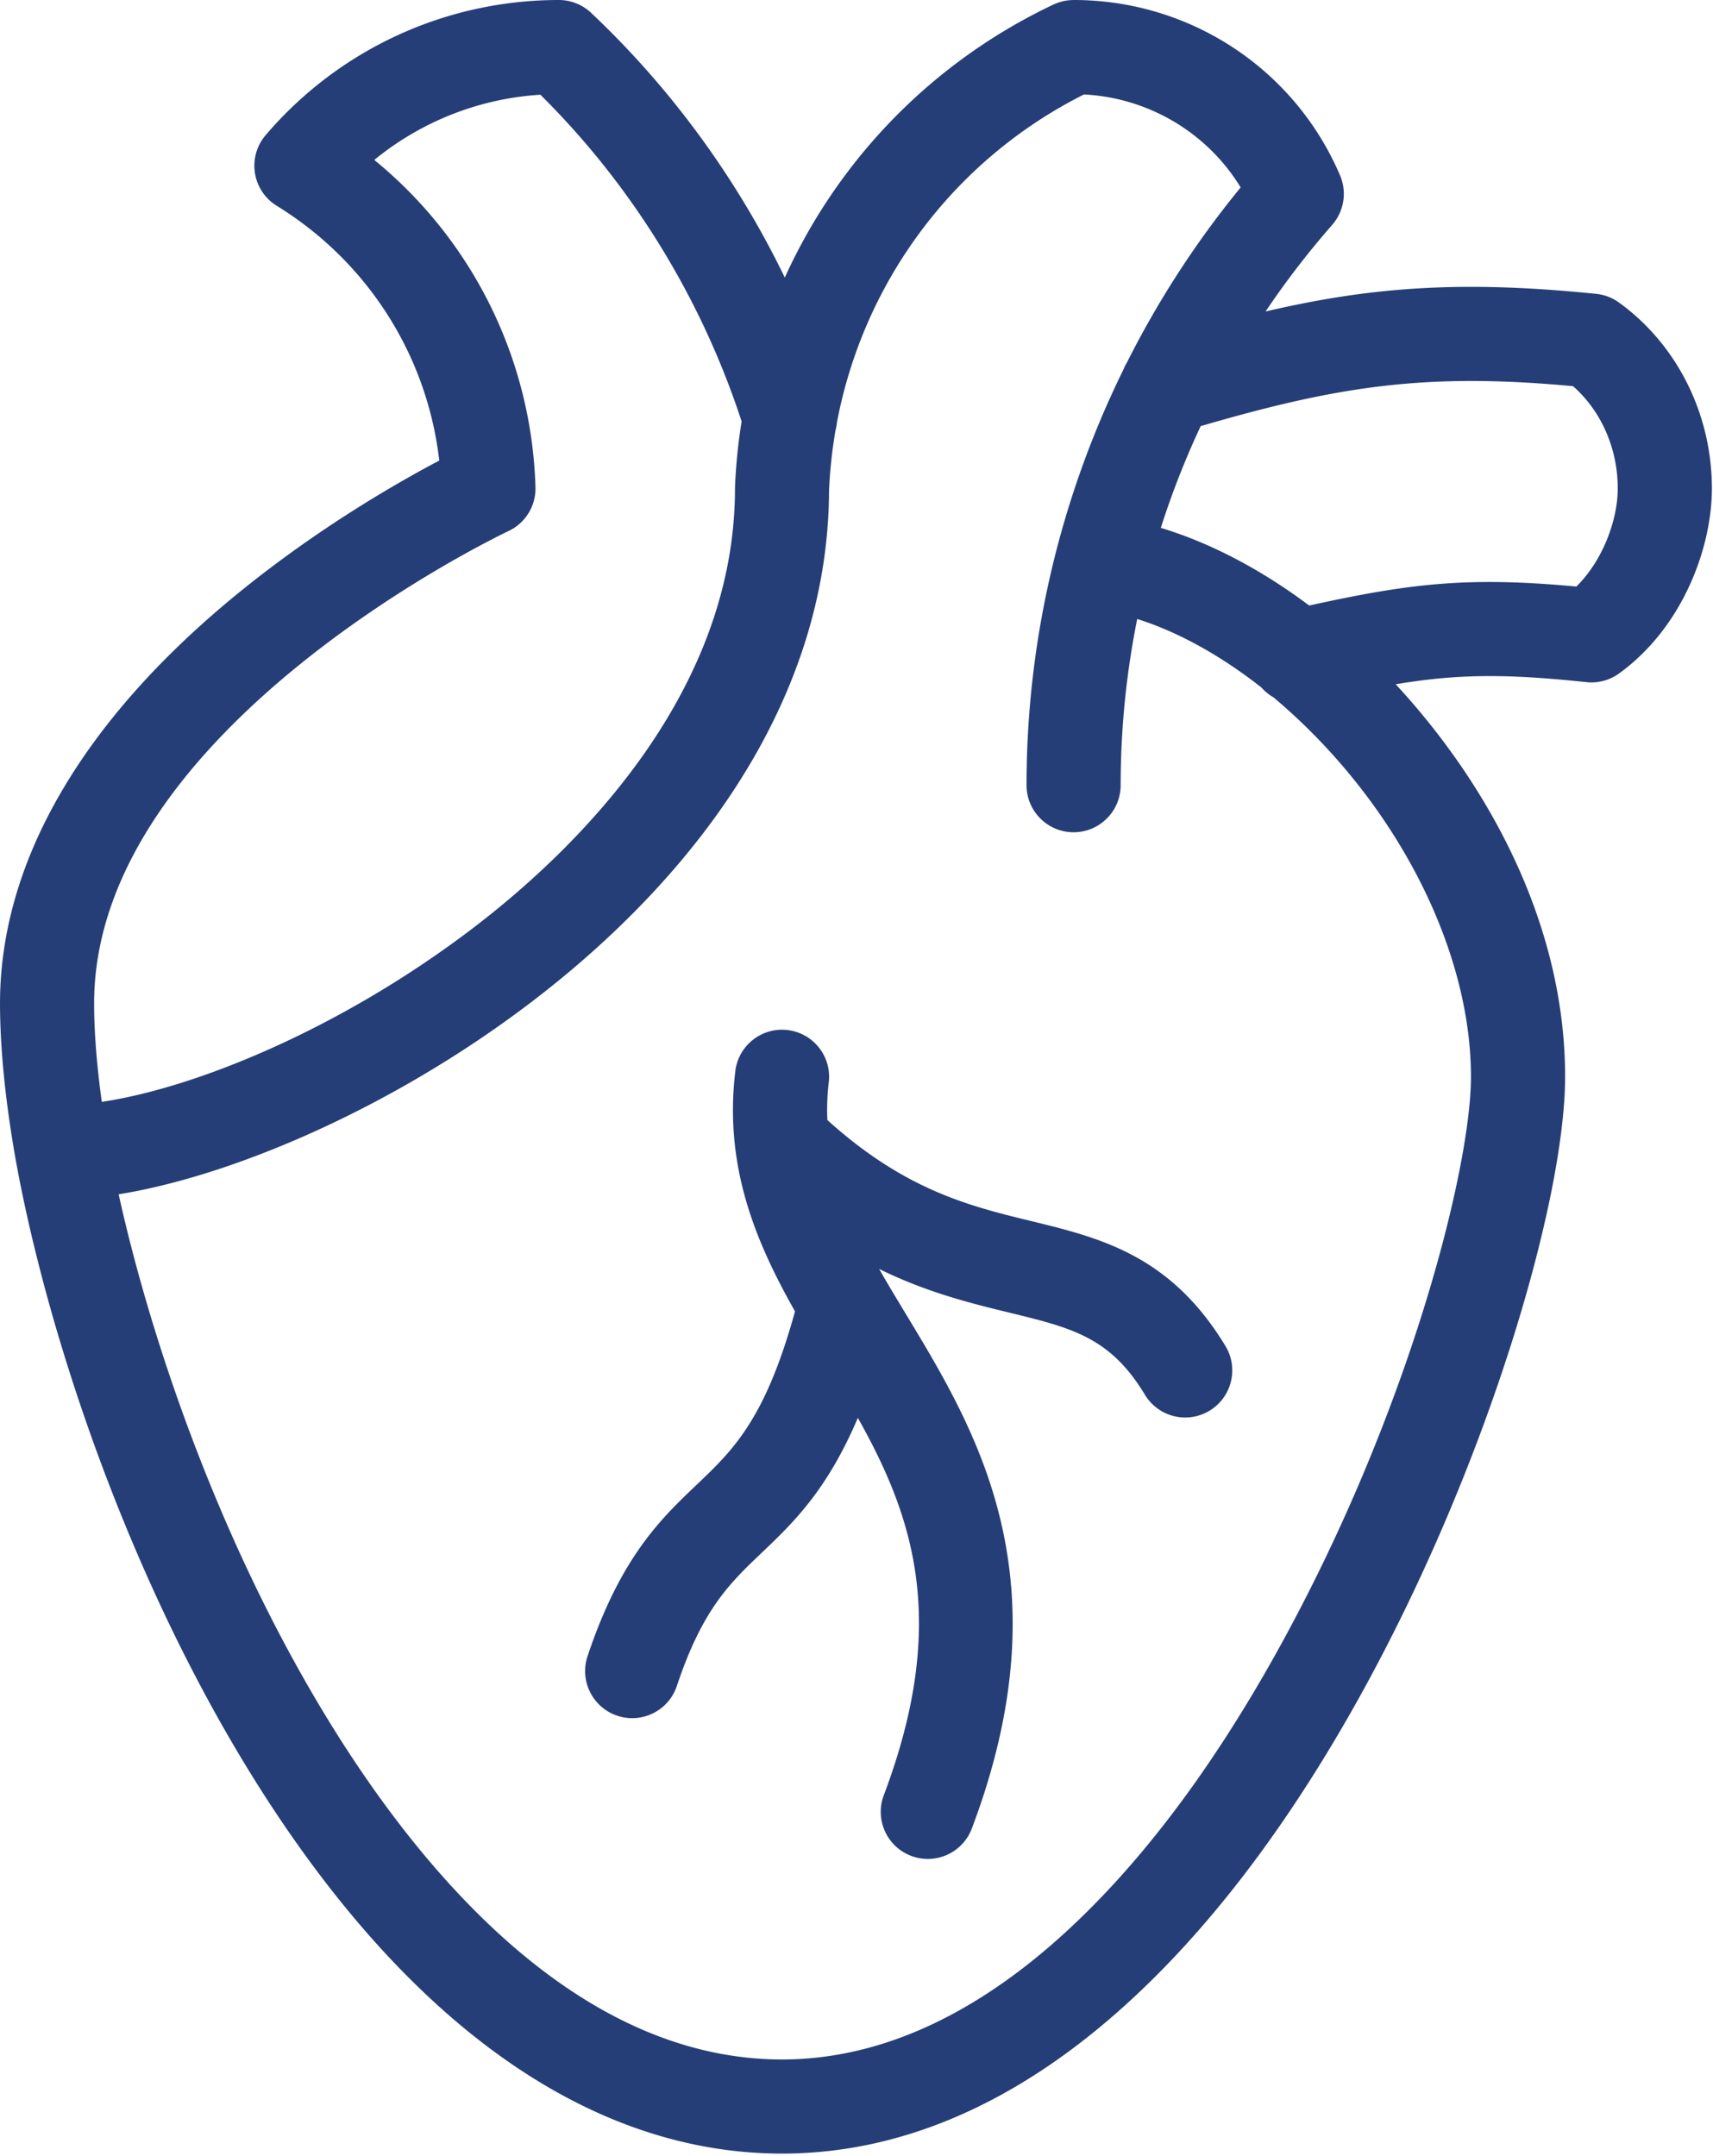
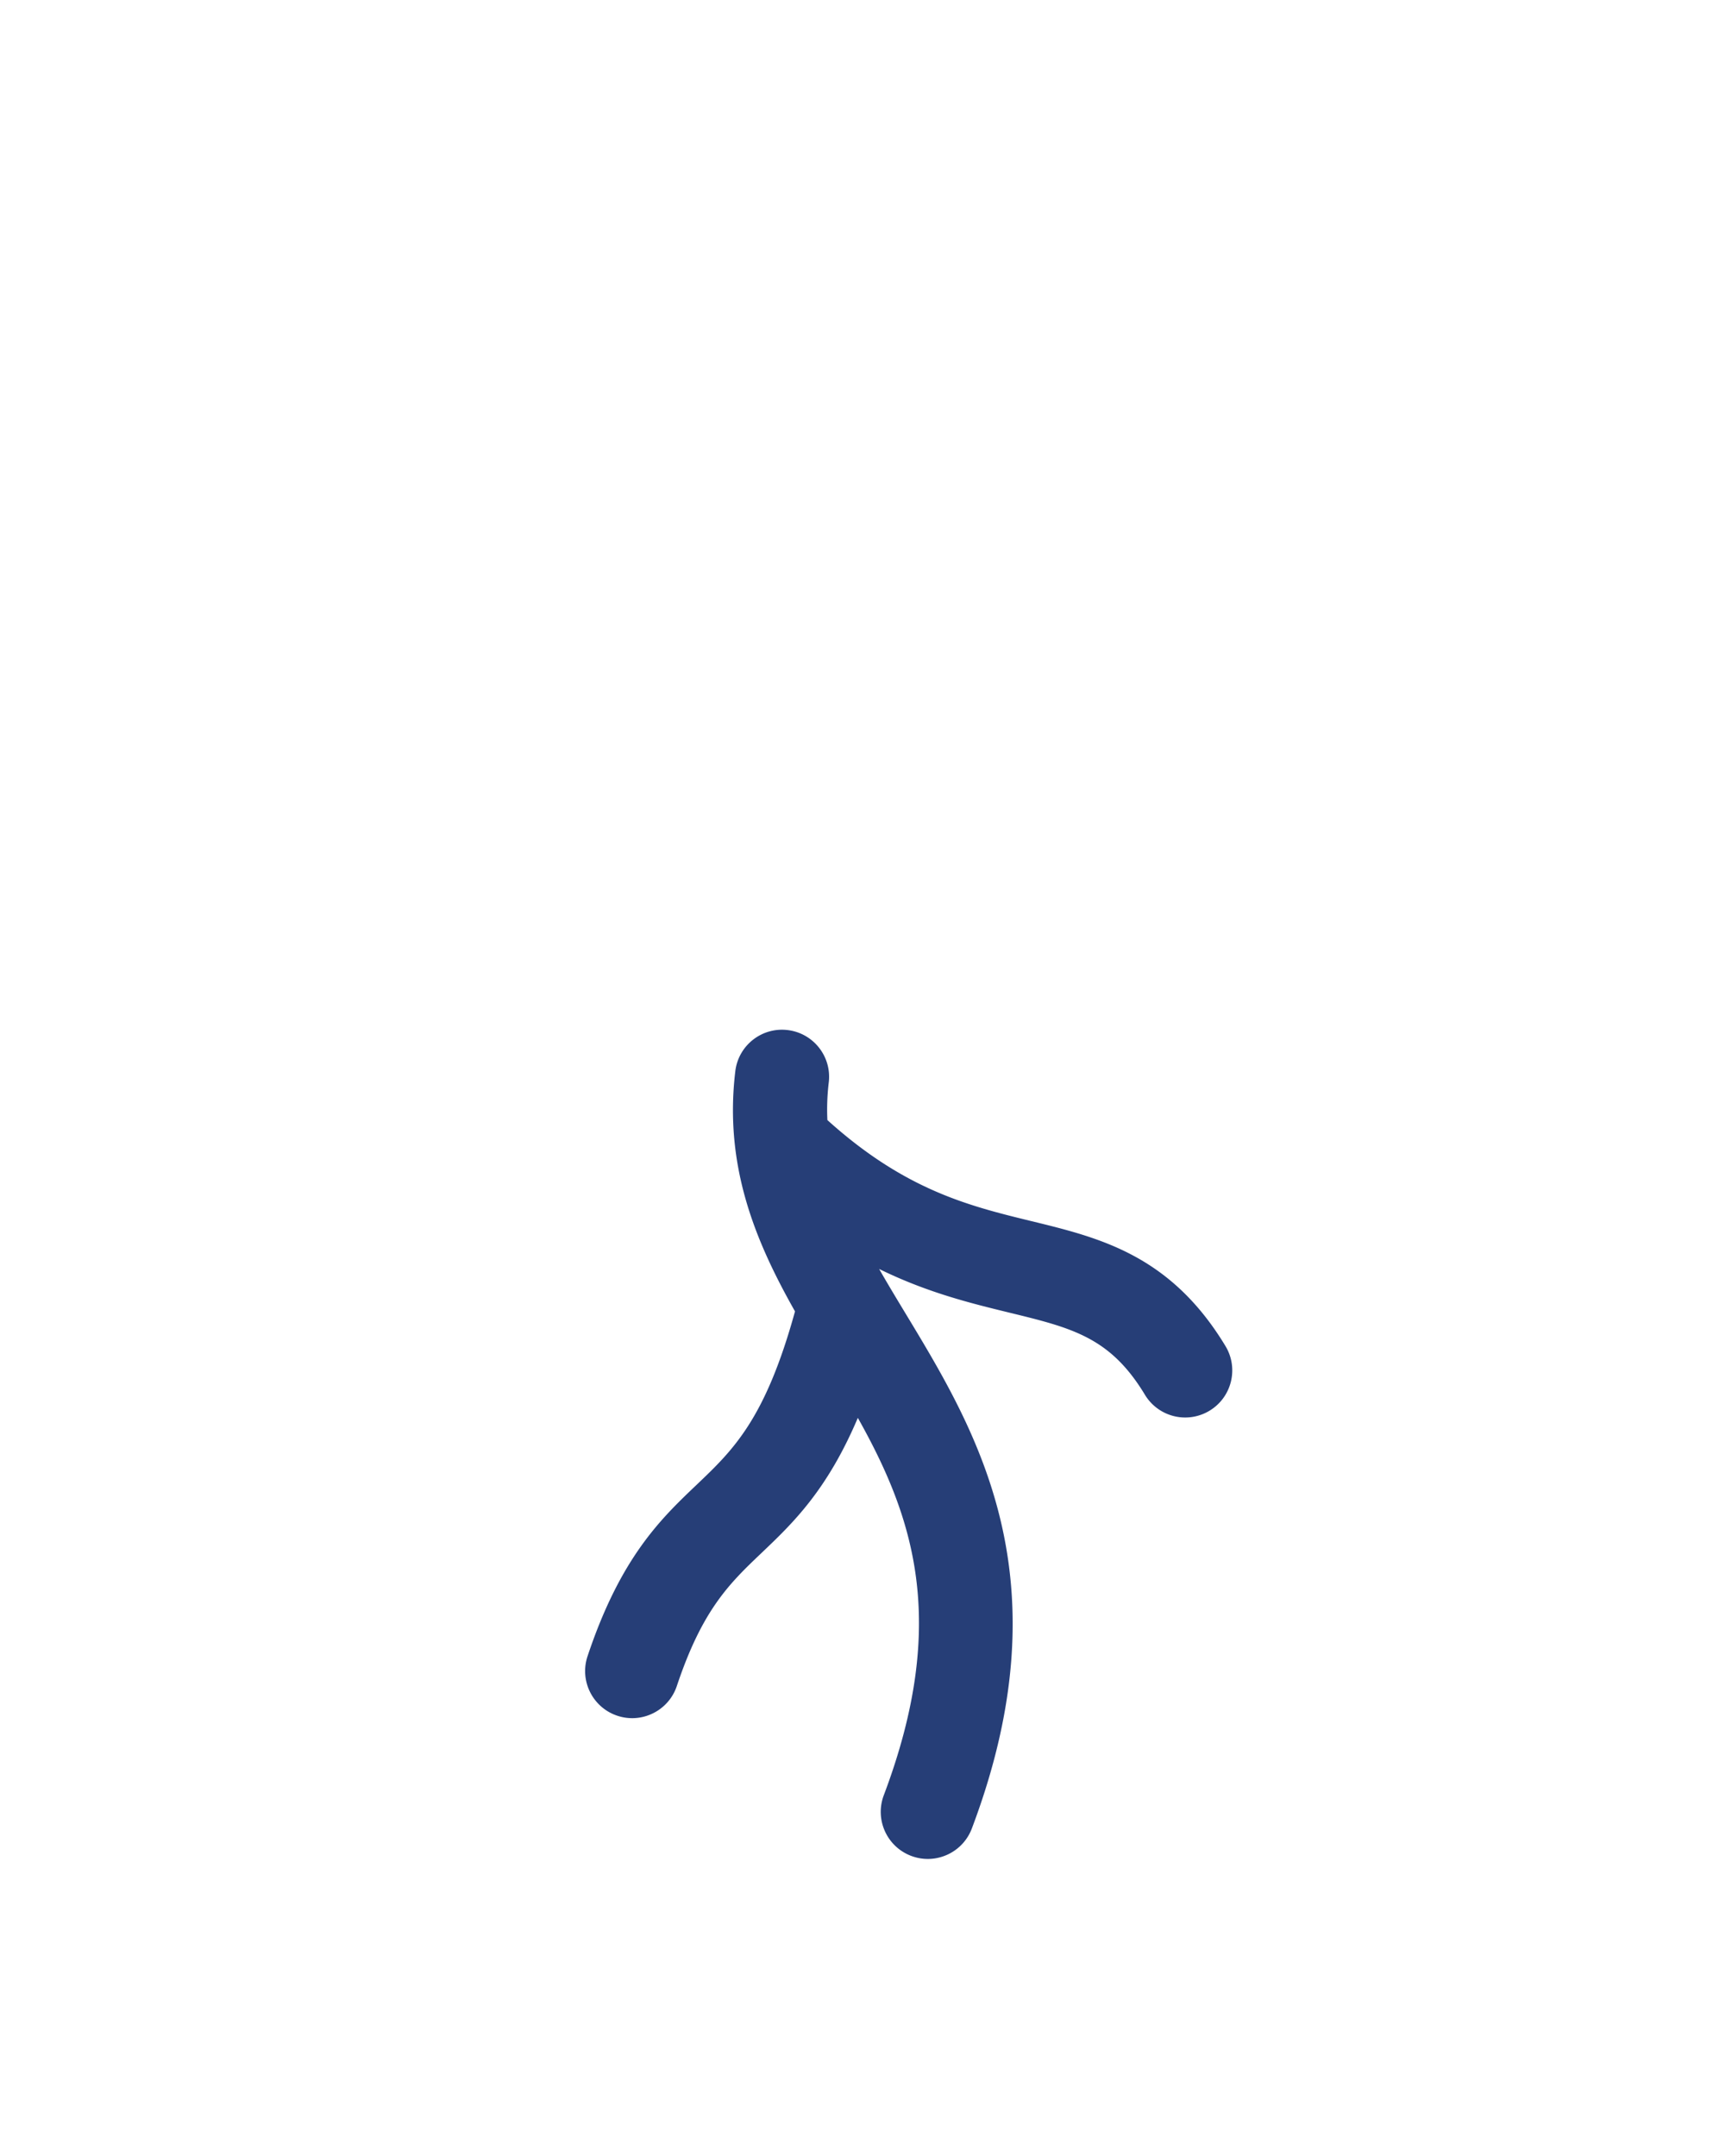
<svg xmlns="http://www.w3.org/2000/svg" xml:space="preserve" style="fill-rule:evenodd;clip-rule:evenodd;stroke-linejoin:round;stroke-miterlimit:2" viewBox="0 0 364 458">
-   <path d="M344.025 64.28a9.989 9.989 0 0 0-4.843-1.845c-28.588-2.927-47.938-1.471-70.26 3.744a182.086 182.086 0 0 1 14.154-18.393c.043-.05.08-.104.122-.154a10.476 10.476 0 0 0 .626-.825 10.45 10.45 0 0 0 .957-1.764 6.99 6.99 0 0 0 .135-.349c.068-.185.136-.369.193-.556.039-.125.071-.252.105-.379.047-.178.093-.355.13-.535.031-.149.056-.3.079-.451.025-.159.051-.316.068-.476.02-.174.031-.35.041-.526.008-.139.018-.277.02-.417a11.961 11.961 0 0 0-.031-.961 12.042 12.042 0 0 0-.127-.98 9.39 9.39 0 0 0-.104-.493 10.625 10.625 0 0 0-.466-1.474c-.024-.061-.042-.123-.067-.183-.061-.144-.129-.283-.191-.425l-.004-.009C274.798 14.442 252.705 0 228.132 0c-.053 0-.105.007-.158.008a11.976 11.976 0 0 0-1.018.067 9.775 9.775 0 0 0-.562.086 9.217 9.217 0 0 0-.451.087c-.154.035-.307.076-.459.118a9.3 9.3 0 0 0-.531.159c-.125.042-.248.089-.373.136a9.62 9.62 0 0 0-.574.238c-.051.023-.104.039-.153.063-25.767 12.206-45.699 32.923-57.088 58.003-10.21-21.06-24.146-40.181-41.158-56.237A10 10 0 0 0 118.743 0C94.726 0 72.019 10.467 56.445 28.718a9.998 9.998 0 0 0 2.362 15.005C78.173 55.653 90.77 75.57 93.34 97.85c-8.816 4.643-25.72 14.305-42.765 28.207C17.49 153.041.002 183.167.002 213.177c0 9.529 1.162 21.07 3.365 33.4l.04.211.006.033c6.384 35.076 23.389 88.479 52.045 133.48 32.178 50.533 70.465 77.244 110.722 77.244 24.702 0 48.735-10.16 71.432-30.198 18.491-16.325 35.784-38.878 51.399-67.034 27.268-49.163 43.561-105.489 43.561-131.542 0-32.945-16.744-62.59-35.996-83.393 12.779-2.138 22.939-2.325 40.531-.449 2.454.259 4.92-.395 6.922-1.842 13.632-9.862 19.734-26.846 19.734-39.303-.003-15.796-7.38-30.565-19.738-39.504Zm-236.024 48.575a10.002 10.002 0 0 0 5.781-9.371c-.827-27.292-13.414-52.48-34.249-69.503a61.784 61.784 0 0 1 35.292-13.857c19.474 19.288 34.177 43.166 42.764 69.401a120.53 120.53 0 0 0-1.403 13.839c-.003.072.003.143.001.214-.001.07-.01.139-.01.209 0 44.579-35.199 77.891-56.181 93.781-27.935 21.156-58.517 33.573-78.364 36.531-1.069-7.718-1.633-14.839-1.633-20.92.001-58.598 87.128-99.916 88.002-100.324Zm163.517 237.76c-14.506 26.157-30.368 46.93-47.146 61.741-18.934 16.716-38.513 25.191-58.195 25.191-41.789 0-74.102-36.971-93.852-67.986-24.391-38.305-39.858-83.063-47.113-115.825 52.09-8.382 150.63-65.931 150.956-149.535.185-4.347.657-8.632 1.384-12.841.138-.524.241-1.06.292-1.605 5.695-30.022 24.887-55.816 52.494-69.689 13.809.721 26.221 8.167 33.293 19.755a201.379 201.379 0 0 0-24.184 37.23c-.287.475-.535.97-.739 1.485-13.434 27.305-20.577 57.466-20.577 88.284 0 5.523 4.478 10 10 10 5.523 0 10-4.477 10-10a179.47 179.47 0 0 1 3.516-35.312c8.597 2.707 17.691 7.711 26.4 14.563a10.06 10.06 0 0 0 2.562 2.087c25.537 21.476 41.959 52.931 41.959 80.616.001 19.287-13.046 71.348-41.05 121.841Zm63.452-225.998c-23.304-2.184-35.598-.607-56.78 4.029-10.24-7.683-21.057-13.333-31.525-16.499a180.593 180.593 0 0 1 8.469-21.613c28.82-8.386 47.514-11.446 79.124-8.487 5.99 5.278 9.503 13.226 9.503 21.739-.001 6.435-3.008 15.114-8.791 20.831Z" style="fill:#263e77;fill-rule:nonzero" />
  <path d="M219.184 259.442c-13.203-3.219-26.836-6.551-43.371-21.476a47.904 47.904 0 0 1 .293-8.001c.658-5.483-3.254-10.462-8.737-11.12-5.48-.663-10.462 3.253-11.12 8.737-2.427 20.229 4.309 36.212 12.684 51.034-6.336 22.949-13.114 29.418-20.901 36.832-7.579 7.218-16.168 15.397-23.181 36.421-1.748 5.239 1.083 10.903 6.322 12.65a9.97 9.97 0 0 0 3.166.517c4.186 0 8.087-2.649 9.485-6.839 5.437-16.302 11.259-21.845 18-28.265 6.627-6.311 13.896-13.242 20.46-28.699 11.701 20.857 19.475 43.211 5.516 80.176-1.951 5.168.656 10.938 5.822 12.889a9.986 9.986 0 0 0 3.531.647c4.041 0 7.846-2.467 9.357-6.47 20.014-53.004 1.153-84.202-14.001-109.271-1.978-3.271-3.901-6.455-5.698-9.602 10.234 5.021 19.48 7.282 27.637 9.271 13.379 3.262 21.455 5.23 28.838 17.453a9.996 9.996 0 0 0 13.73 3.39c4.728-2.855 6.244-9.003 3.389-13.73-11.684-19.344-26.699-23.005-41.221-26.544Z" style="fill:#263e77;fill-rule:nonzero" />
</svg>